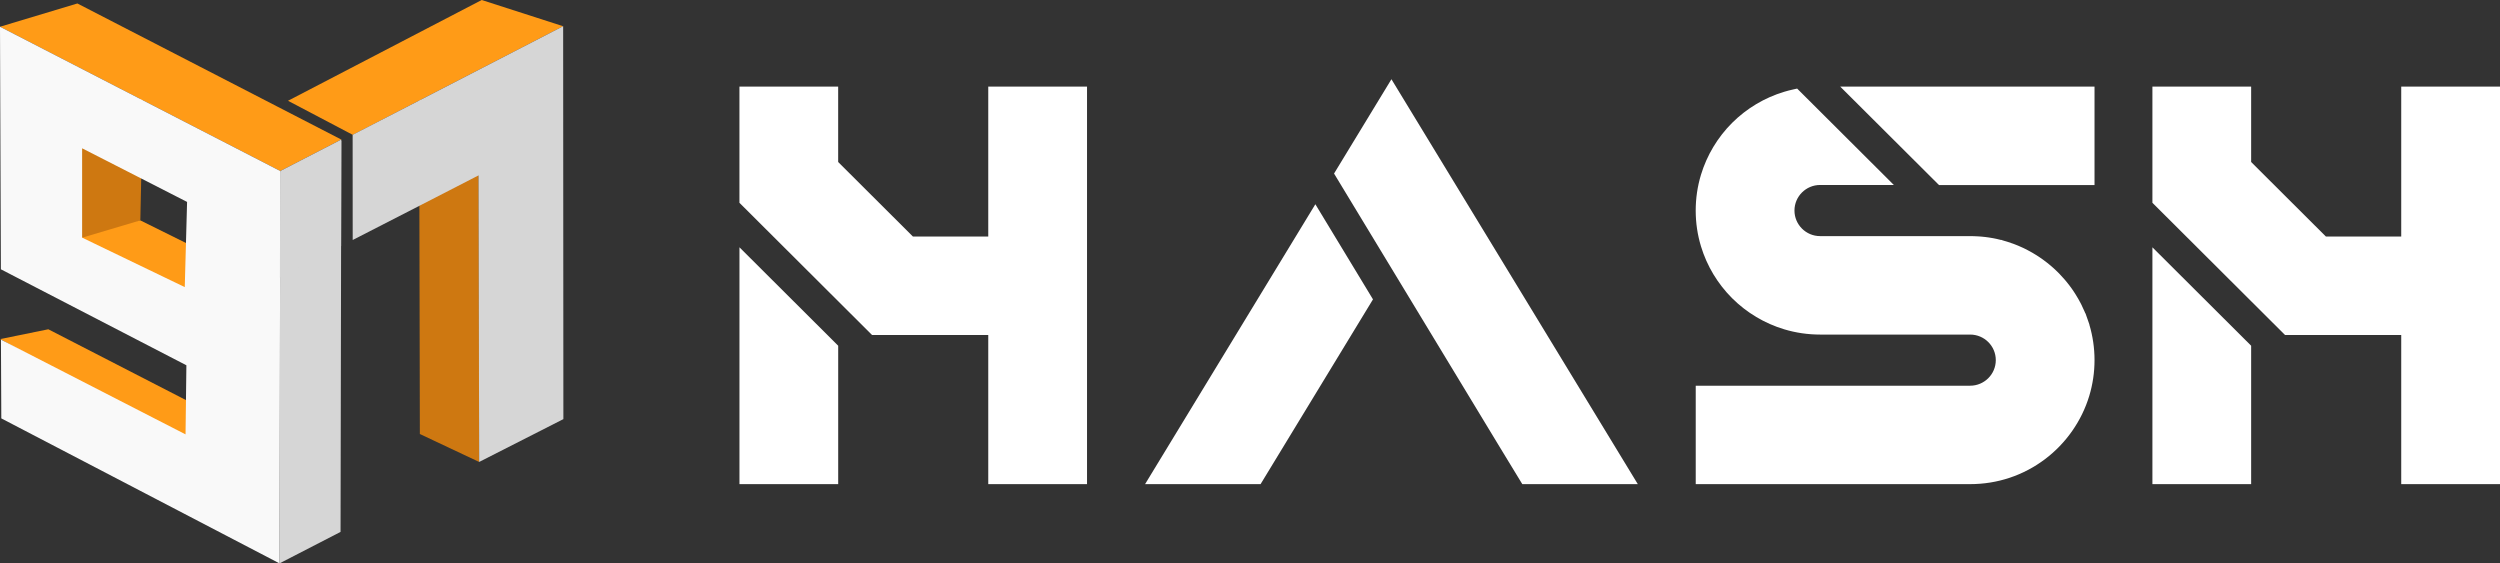
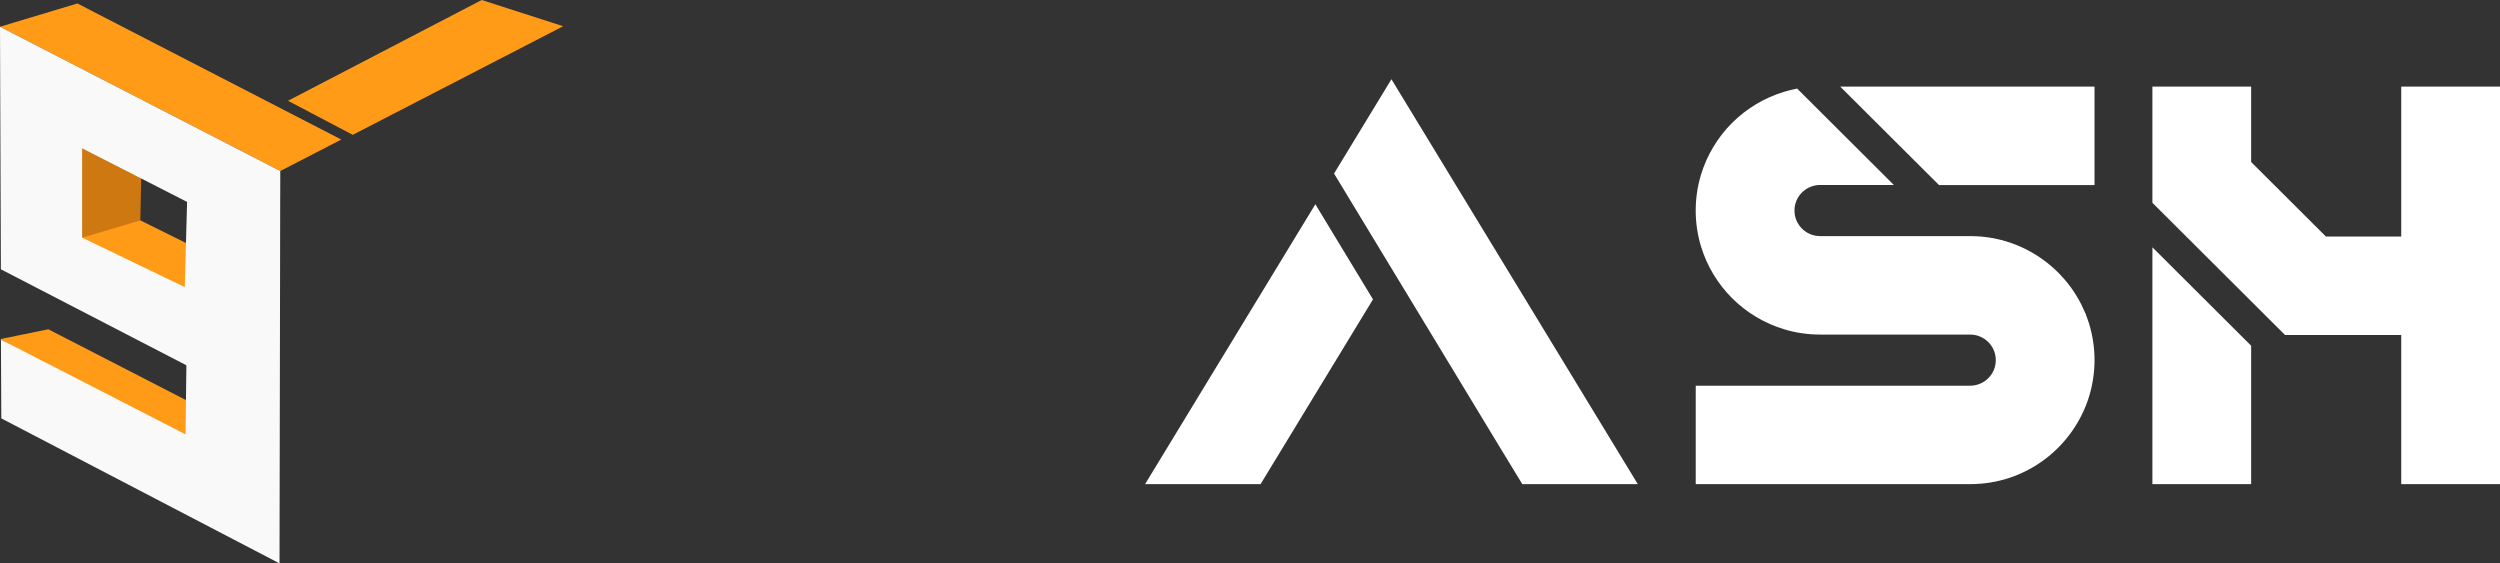
<svg xmlns="http://www.w3.org/2000/svg" width="284" height="64" viewBox="0 0 284 64" fill="none">
  <rect x="0" y="0" width="284" height="64" fill="#333333" stroke="none" />
  <path d="M0.026 38.519L5.489 37.406L28.011 48.992L21.557 50.592L0.026 38.519Z" fill="#FF9B17" />
  <path d="M9.304 14.589L16.237 11.013L15.942 25.034L9.005 28.607L9.304 14.589Z" fill="#CE7811" />
  <path d="M9.222 27.034L15.942 25.034L27.923 30.974L20.989 34.55L9.222 27.034Z" fill="#FF9B17" />
  <path d="M38.771 15.853L38.609 15.937L31.838 19.429L30.695 18.842L30.682 18.832L16.23 11.393L15.864 11.206L-1.14441e-05 3.038L8.79 0.394L22.768 7.601L22.784 7.61L31.429 12.067L38.771 15.853Z" fill="#FF9B17" />
-   <path d="M38.771 15.852V15.985L38.748 27.929V28.193L38.687 60.424L31.753 64L31.837 19.429L38.609 15.936L38.771 15.852Z" fill="#D6D6D6" />
  <path d="M30.695 18.843L30.682 18.833L16.23 11.394L15.864 11.207L-1.52588e-05 3.039L0.101 30.593L21.174 41.496L21.126 45.453L21.077 49.345L0.461 38.761L0.438 38.752L0.107 38.581L0.149 47.529L31.753 64.001L31.815 31.512L31.831 22.316L31.834 21.951L31.838 20.087V19.43L30.695 18.843ZM16.042 20.274L21.252 22.938L21.126 27.604L20.989 32.615L10.777 27.694L9.339 26.998L9.329 26.995V16.847L16.042 20.274Z" fill="#F9F9F9" />
-   <path d="M54.434 52.479L47.695 49.303L47.617 11.193L54.359 15.411L54.434 52.479Z" fill="#CE7811" />
  <path d="M63.974 2.98L47.818 11.319L47.617 11.422L40.07 15.317L32.717 11.448L54.722 0L63.974 2.98Z" fill="#FF9B17" />
-   <path d="M38.771 15.985L38.749 27.929V27.948L31.815 31.512L31.792 31.525L31.831 22.315L31.834 21.951L31.844 19.561L38.736 16.004L38.771 15.985Z" fill="#D6D6D6" />
-   <path d="M64 47.612L54.434 52.478L54.359 19.925L47.643 23.379L40.066 27.265L40.06 15.314L47.617 11.422L47.818 11.319L63.974 2.979L64 47.612Z" fill="#D6D6D6" />
-   <path d="M123.486 9.838V55.001H112.266V38.053H99.063L84 23.037V9.838H95.216V18.404L103.71 26.872H112.266V9.838H123.486ZM84.003 28.094L95.219 39.275V55.001H84.003V28.094Z" fill="white" />
  <path d="M149.425 23.201L155.971 34.008L143.199 55.001H130.078L149.425 23.201ZM186.057 55.001H172.935L170.216 50.532L151.548 19.715L158.067 9L186.057 55.001Z" fill="white" />
  <path d="M237.352 36.886C237.741 38.188 237.938 39.541 237.938 40.911C237.938 42.295 237.737 43.665 237.338 44.979C236.482 47.818 234.695 50.368 232.312 52.162C229.847 54.018 226.907 54.997 223.809 54.997H192.635V43.816H223.809C225.414 43.816 226.722 42.515 226.722 40.911C226.722 39.308 225.417 38.007 223.809 38.007H206.765C205.377 38.007 204.003 37.806 202.685 37.409C200.463 36.742 198.42 35.523 196.772 33.88C195.124 32.237 193.901 30.2 193.232 27.985C192.833 26.671 192.632 25.304 192.632 23.918C192.632 22.534 192.833 21.164 193.232 19.85C193.901 17.639 195.124 15.598 196.772 13.955C198.42 12.312 200.463 11.094 202.685 10.427C203.017 10.328 203.347 10.239 203.67 10.17L204.155 10.062L215.14 21.013H206.765C205.16 21.013 203.851 22.314 203.851 23.918C203.851 25.518 205.157 26.822 206.765 26.822H223.809C223.874 26.822 223.94 26.822 224.006 26.826H224.056C224.095 26.826 224.141 26.829 224.188 26.829L224.286 26.832C224.441 26.839 224.58 26.842 224.708 26.852C224.745 26.855 224.781 26.855 224.814 26.858L224.896 26.865C224.929 26.868 224.965 26.872 225.002 26.872C225.031 26.875 225.058 26.878 225.081 26.878L225.11 26.881C225.272 26.895 225.42 26.911 225.559 26.927L225.578 26.931C225.671 26.944 225.76 26.954 225.852 26.967L225.895 26.973C226.027 26.993 226.165 27.016 226.32 27.042L226.485 27.072C226.607 27.095 226.722 27.118 226.838 27.144L226.877 27.154C227.022 27.187 227.167 27.22 227.312 27.259H227.391L227.507 27.308C227.543 27.318 227.576 27.328 227.612 27.338L227.642 27.348C227.764 27.381 227.882 27.417 228.001 27.453L228.034 27.463C228.271 27.538 228.509 27.617 228.739 27.703L228.815 27.732C228.967 27.788 229.118 27.851 229.273 27.913L229.309 27.93C229.487 28.005 229.665 28.084 229.84 28.166L229.847 28.169C229.906 28.199 229.962 28.225 230.015 28.252L230.028 28.258C230.127 28.307 230.229 28.36 230.331 28.413L230.344 28.419C230.552 28.527 230.75 28.636 230.938 28.748L230.948 28.754L231.257 28.942C231.402 29.034 231.538 29.119 231.663 29.201L231.692 29.221C231.831 29.316 231.969 29.411 232.098 29.503L232.157 29.549C232.431 29.75 232.701 29.96 232.955 30.177L232.968 30.187C233.064 30.266 233.162 30.354 233.275 30.456C233.34 30.515 233.406 30.578 233.476 30.64L233.502 30.666C233.525 30.686 233.545 30.706 233.568 30.729L233.68 30.837C233.713 30.87 233.749 30.903 233.782 30.936L233.789 30.942C233.845 30.998 233.898 31.054 233.954 31.11L233.963 31.12C234.164 31.327 234.362 31.544 234.553 31.767C234.593 31.813 234.633 31.859 234.672 31.909L234.794 32.056C234.824 32.093 234.853 32.129 234.883 32.168L234.909 32.201C234.952 32.257 234.995 32.313 235.038 32.365C235.051 32.382 235.061 32.395 235.074 32.411L235.12 32.474C235.199 32.579 235.279 32.687 235.358 32.796L235.377 32.825C235.433 32.904 235.486 32.98 235.536 33.055L235.552 33.081C235.595 33.147 235.641 33.216 235.684 33.282L235.766 33.41C235.997 33.775 236.211 34.149 236.406 34.531L236.449 34.619C236.574 34.869 236.696 35.129 236.805 35.388L236.864 35.529C236.874 35.549 236.88 35.572 236.89 35.592L236.907 35.585L237.104 36.147C237.114 36.177 237.128 36.209 237.137 36.239L237.141 36.246C237.157 36.295 237.177 36.347 237.193 36.397L237.362 36.883L237.352 36.886ZM237.938 9.838V21.02H220.269L209.049 9.838H237.938Z" fill="white" />
  <path d="M284 9.838V55.001H272.78V38.053H259.577L244.514 23.037V9.838H255.73V18.404L264.224 26.872H272.78V9.838H284ZM244.514 28.094L255.73 39.275V55.001H244.514V28.094Z" fill="white" />
</svg>